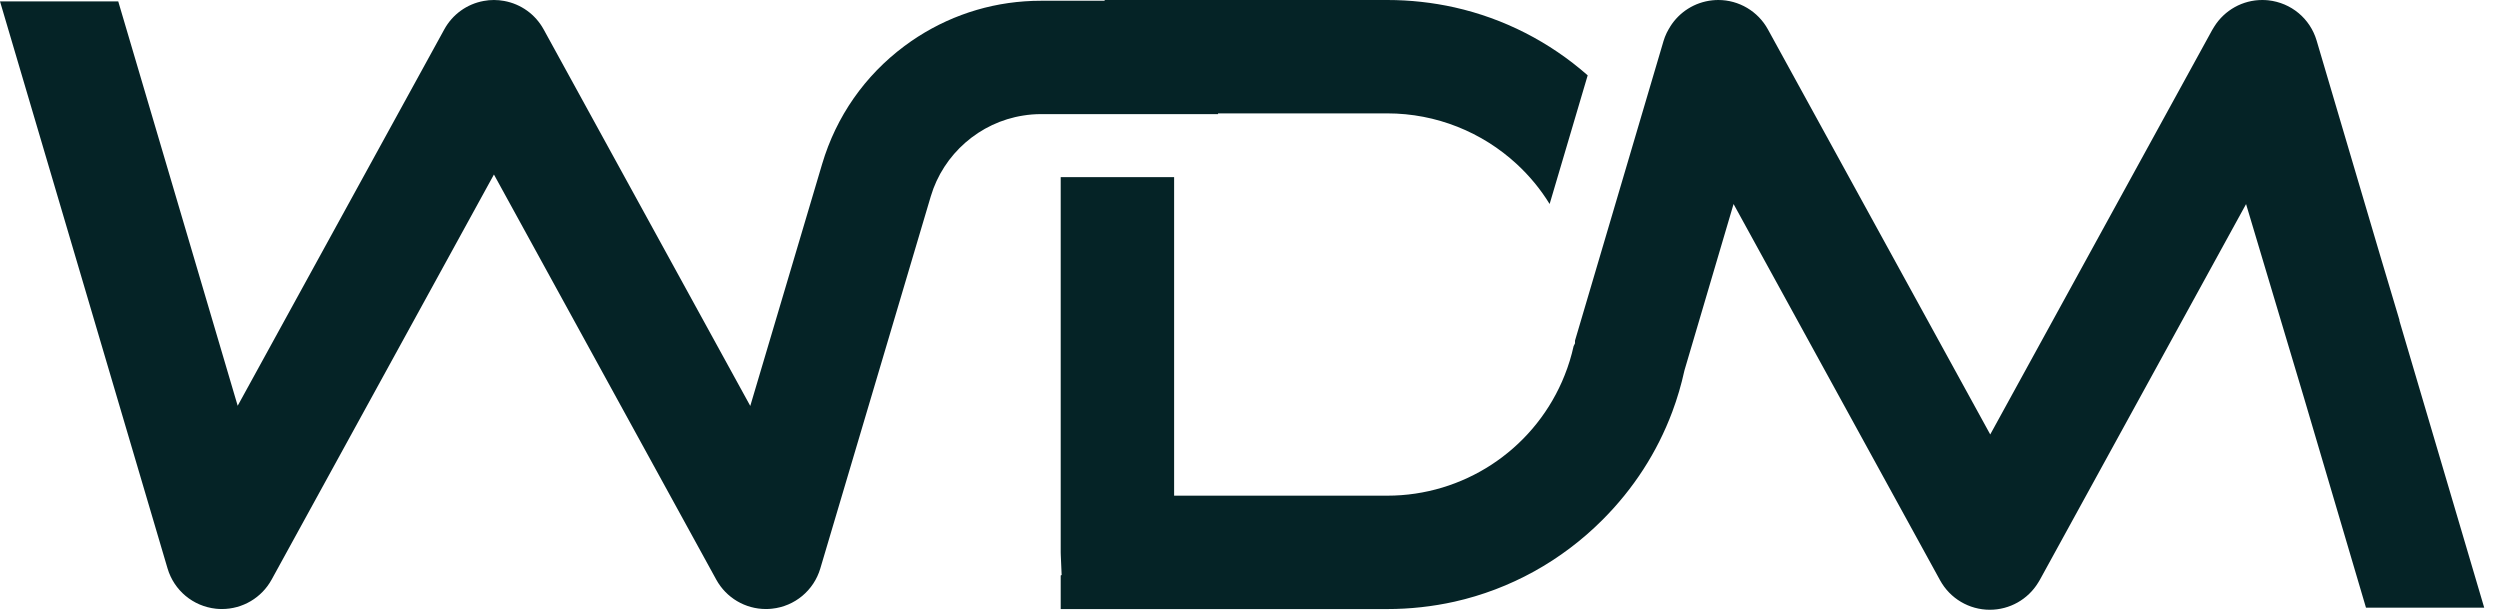
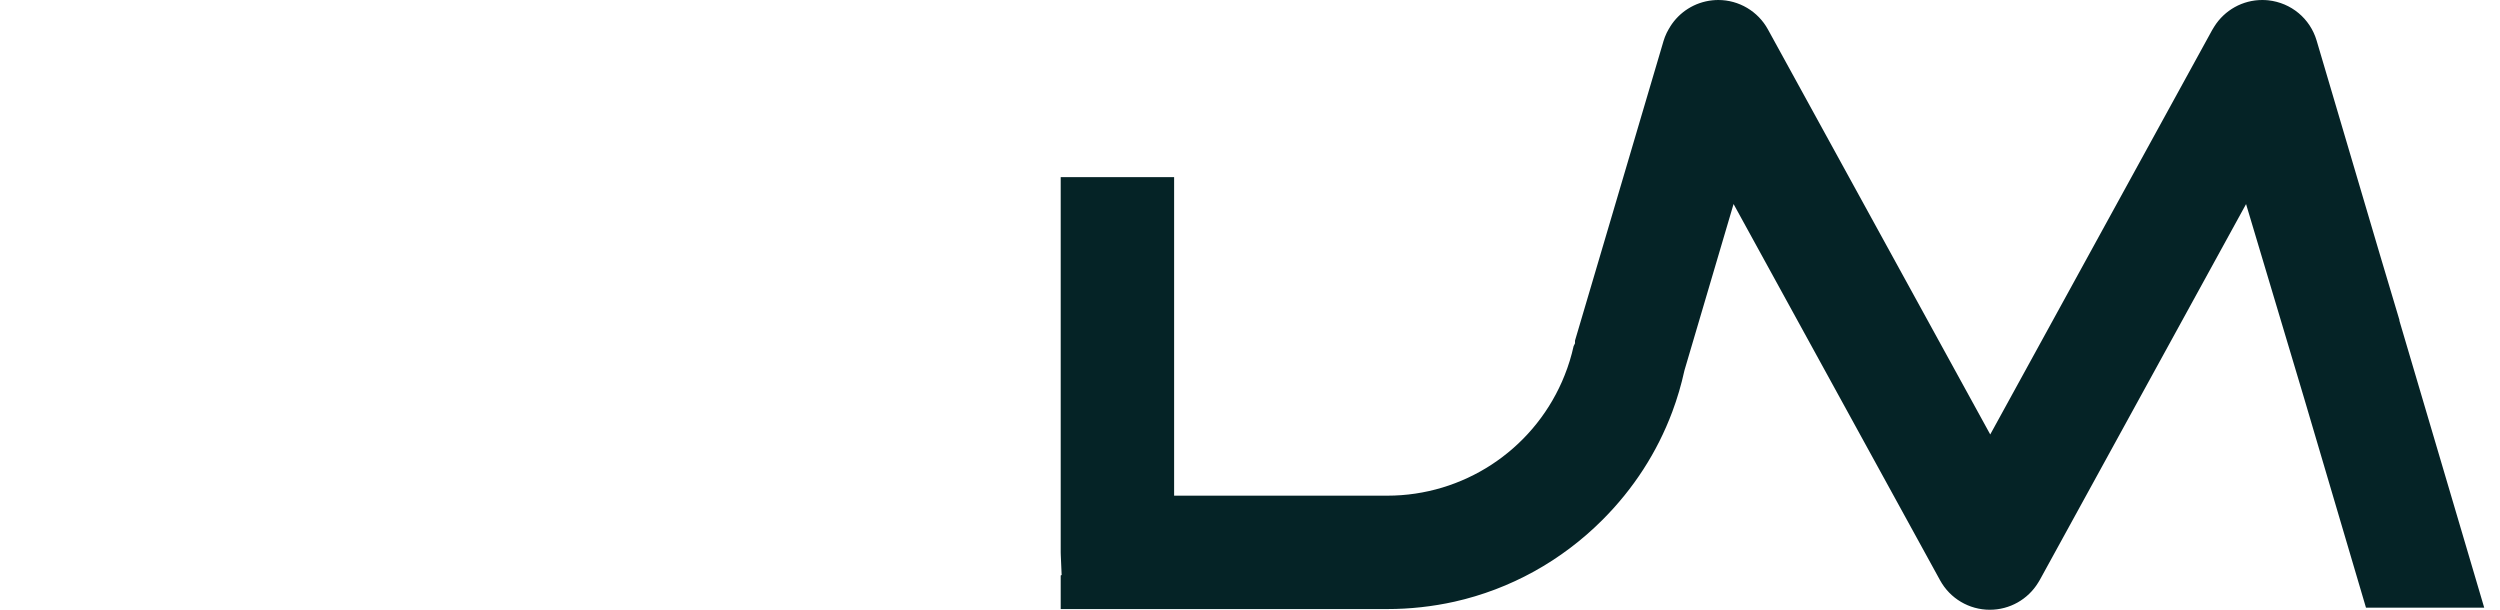
<svg xmlns="http://www.w3.org/2000/svg" width="82" height="20" viewBox="0 0 82 20" fill="none">
-   <path d="M39.952 3.719H45.505C47.109 3.719 48.616 4.334 49.752 5.384C50.164 5.765 50.528 6.203 50.828 6.691L52.076 2.471C50.824 1.37 49.326 0.605 47.708 0.242C46.99 0.082 46.248 0 45.505 0H36.232V0.025H34.142C33.966 0.025 33.785 0.031 33.606 0.044C32.18 0.144 30.818 0.651 29.665 1.511C28.362 2.483 27.429 3.821 26.966 5.38L24.609 13.315L17.832 0.965C17.561 0.472 17.089 0.132 16.536 0.031C16.427 0.011 16.314 0 16.201 0C16.089 0 15.976 0.01 15.867 0.031C15.315 0.131 14.842 0.472 14.572 0.965L7.796 13.309L3.878 0.045H0L5.495 18.643C5.709 19.366 6.331 19.885 7.083 19.966C7.144 19.973 7.21 19.976 7.279 19.976C7.957 19.976 8.582 19.607 8.909 19.011L16.201 5.724L23.493 19.011C23.82 19.607 24.444 19.976 25.122 19.976C25.188 19.976 25.255 19.973 25.322 19.965C26.069 19.886 26.692 19.367 26.906 18.646L30.53 6.439C30.942 5.052 32.134 4.012 33.56 3.79C33.748 3.759 33.945 3.743 34.142 3.743H39.952V3.719Z" fill="#052326" />
  <path d="M77.604 19.931H81.482L78.698 10.511L78.703 10.502L78.06 8.35L75.986 1.333C75.773 0.61 75.151 0.091 74.398 0.01C74.338 0.004 74.272 0 74.202 0C73.56 0 72.967 0.331 72.628 0.872C72.603 0.91 72.579 0.949 72.557 0.989L65.28 14.25L57.988 0.965C57.662 0.37 57.037 0 56.36 0C56.294 0 56.226 0.004 56.16 0.011C55.584 0.073 55.083 0.395 54.785 0.869C54.78 0.877 54.776 0.886 54.771 0.894C54.759 0.913 54.747 0.932 54.736 0.951C54.712 0.992 54.69 1.033 54.669 1.075C54.626 1.165 54.589 1.259 54.562 1.349L54.547 1.402L53.697 4.278L53.665 4.387L51.66 11.173V11.263L51.615 11.351C51.543 11.677 51.444 12.001 51.319 12.311C51.292 12.382 51.262 12.451 51.233 12.518C50.232 14.79 47.984 16.258 45.505 16.258H38.511V5.811H34.791V18.117C34.791 18.151 34.792 18.184 34.794 18.218L34.822 18.861L34.791 18.875V19.977H45.505C46.248 19.977 46.99 19.895 47.708 19.735C49.539 19.324 51.216 18.397 52.559 17.054C53.579 16.034 54.351 14.841 54.851 13.507C55.013 13.074 55.146 12.622 55.246 12.166L55.254 12.135L56.861 6.692L63.636 19.036C63.963 19.631 64.587 20 65.266 20C65.917 20 66.516 19.661 66.853 19.109C66.865 19.09 66.876 19.071 66.888 19.051C66.891 19.046 66.894 19.041 66.897 19.036L66.899 19.032C66.903 19.026 66.907 19.019 66.911 19.012L73.671 6.694L75.569 13.041L77.604 19.931Z" fill="#052326" />
</svg>